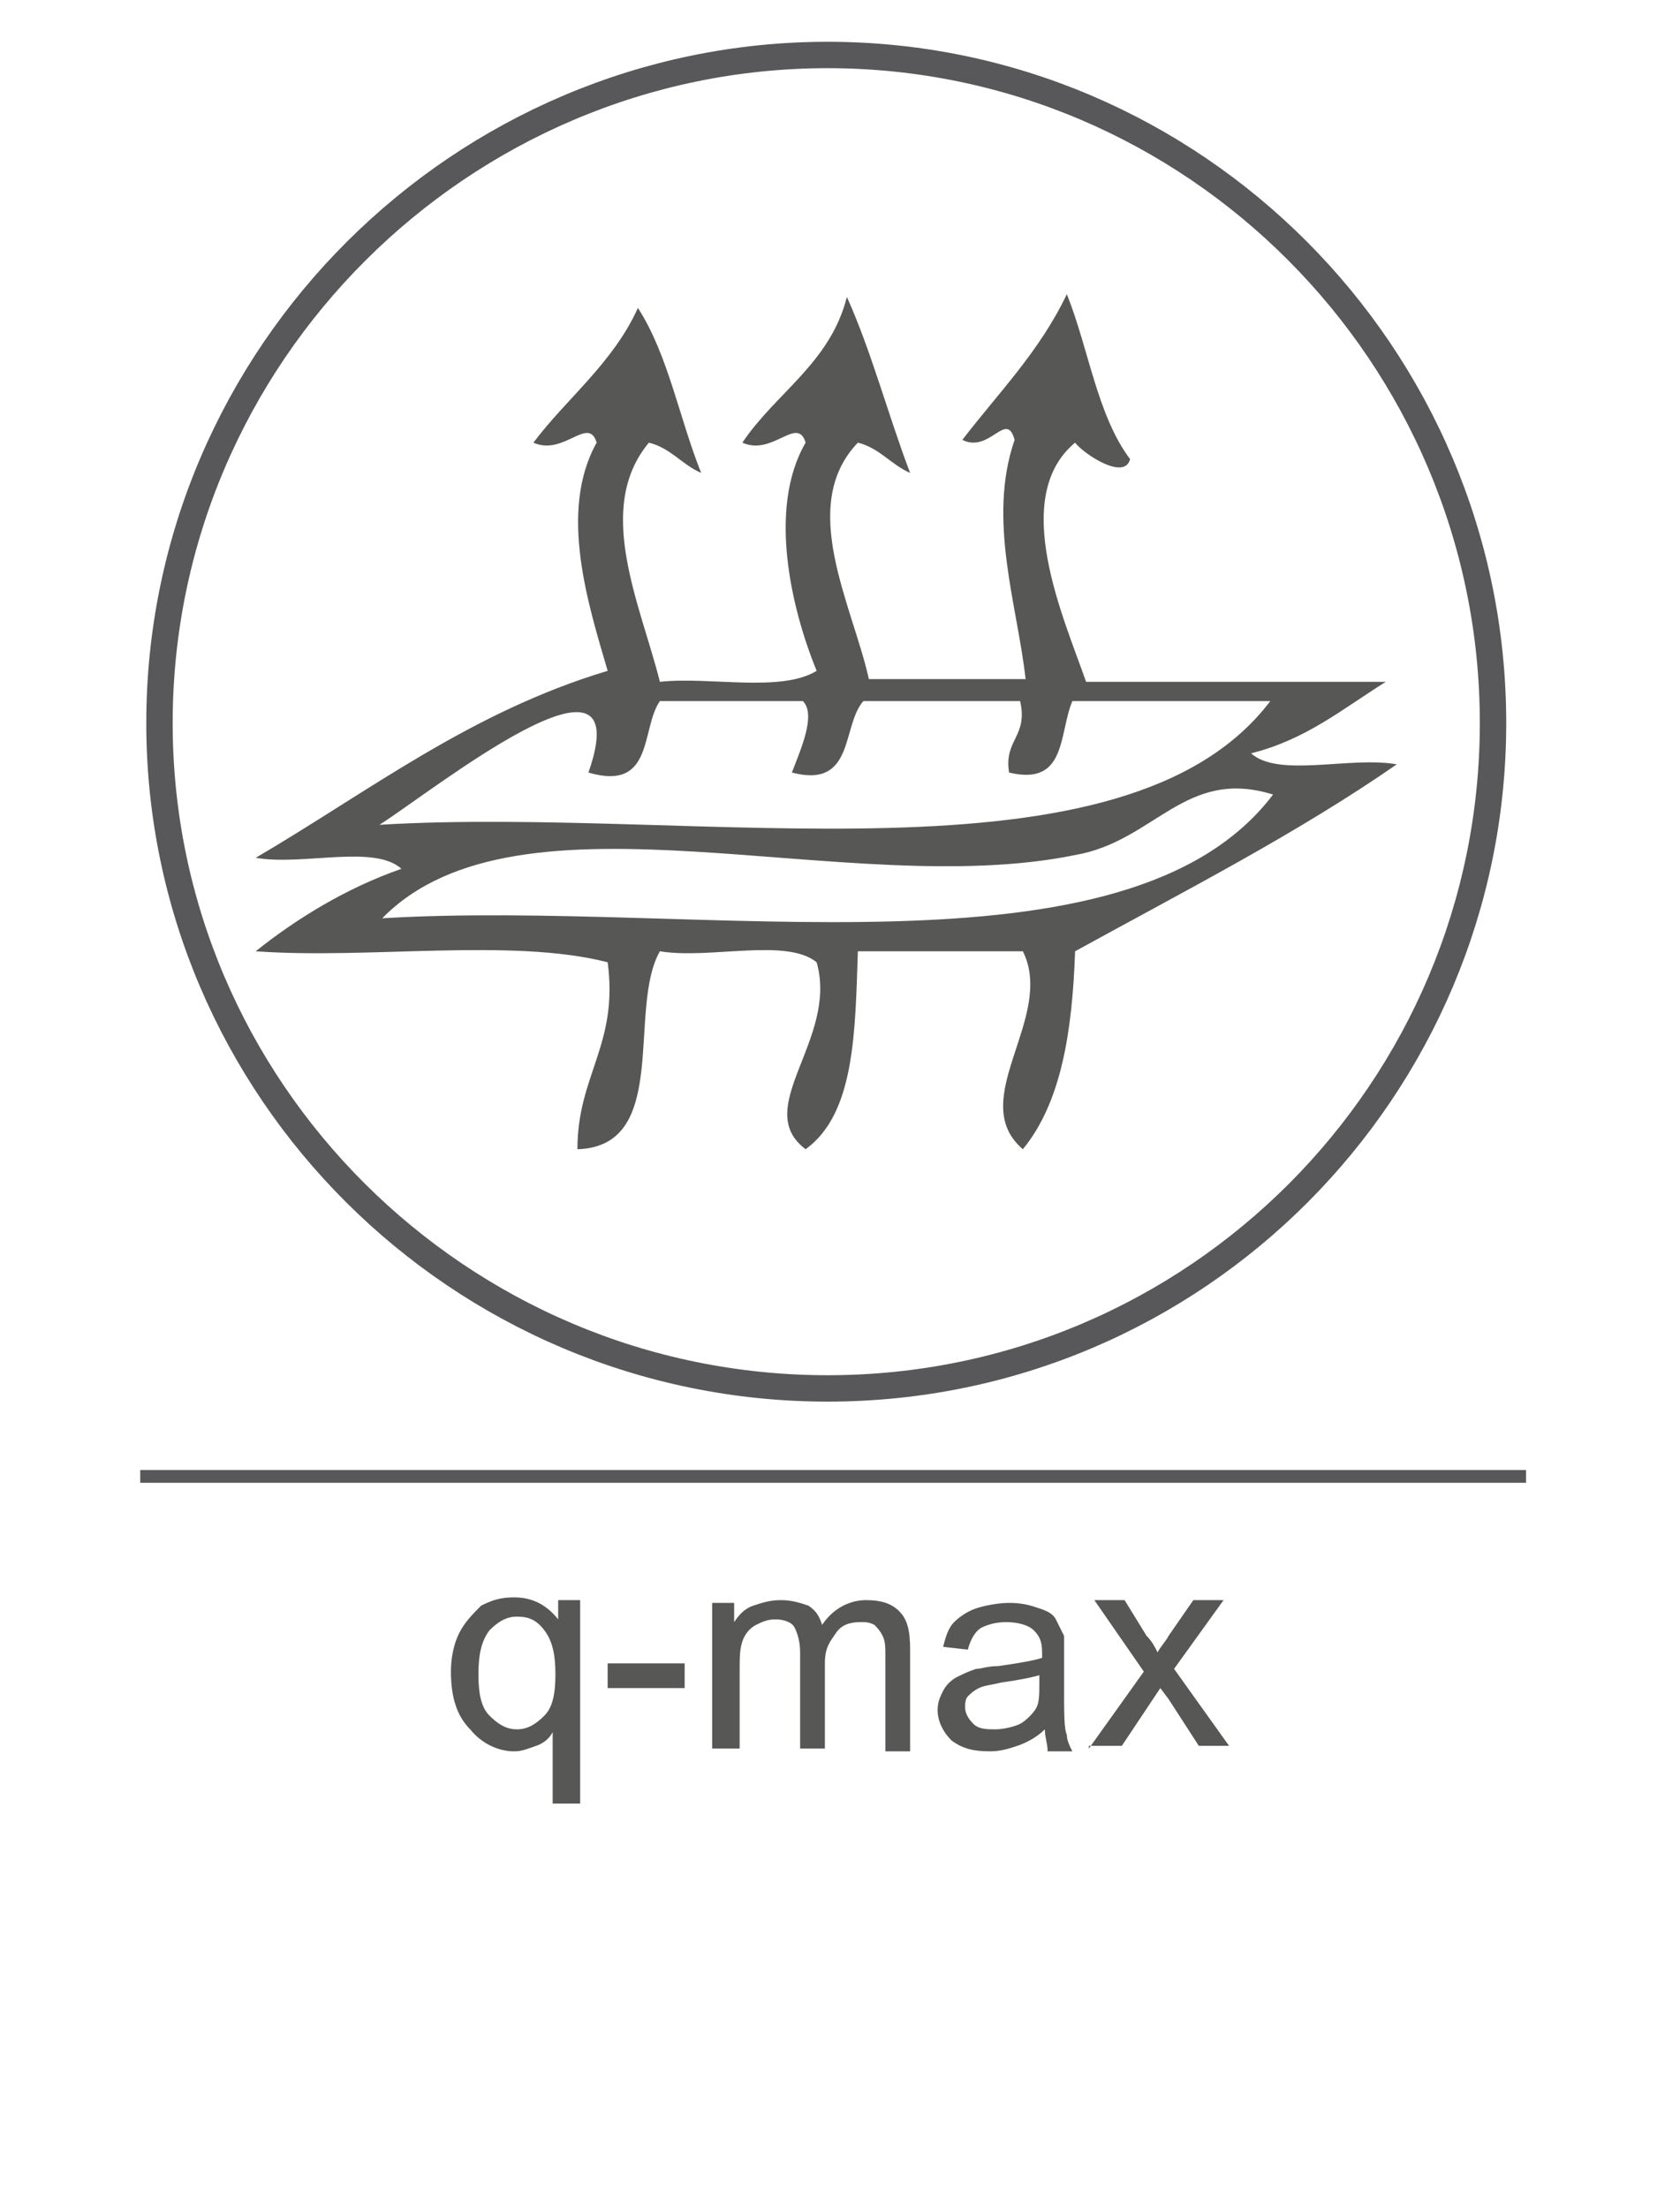
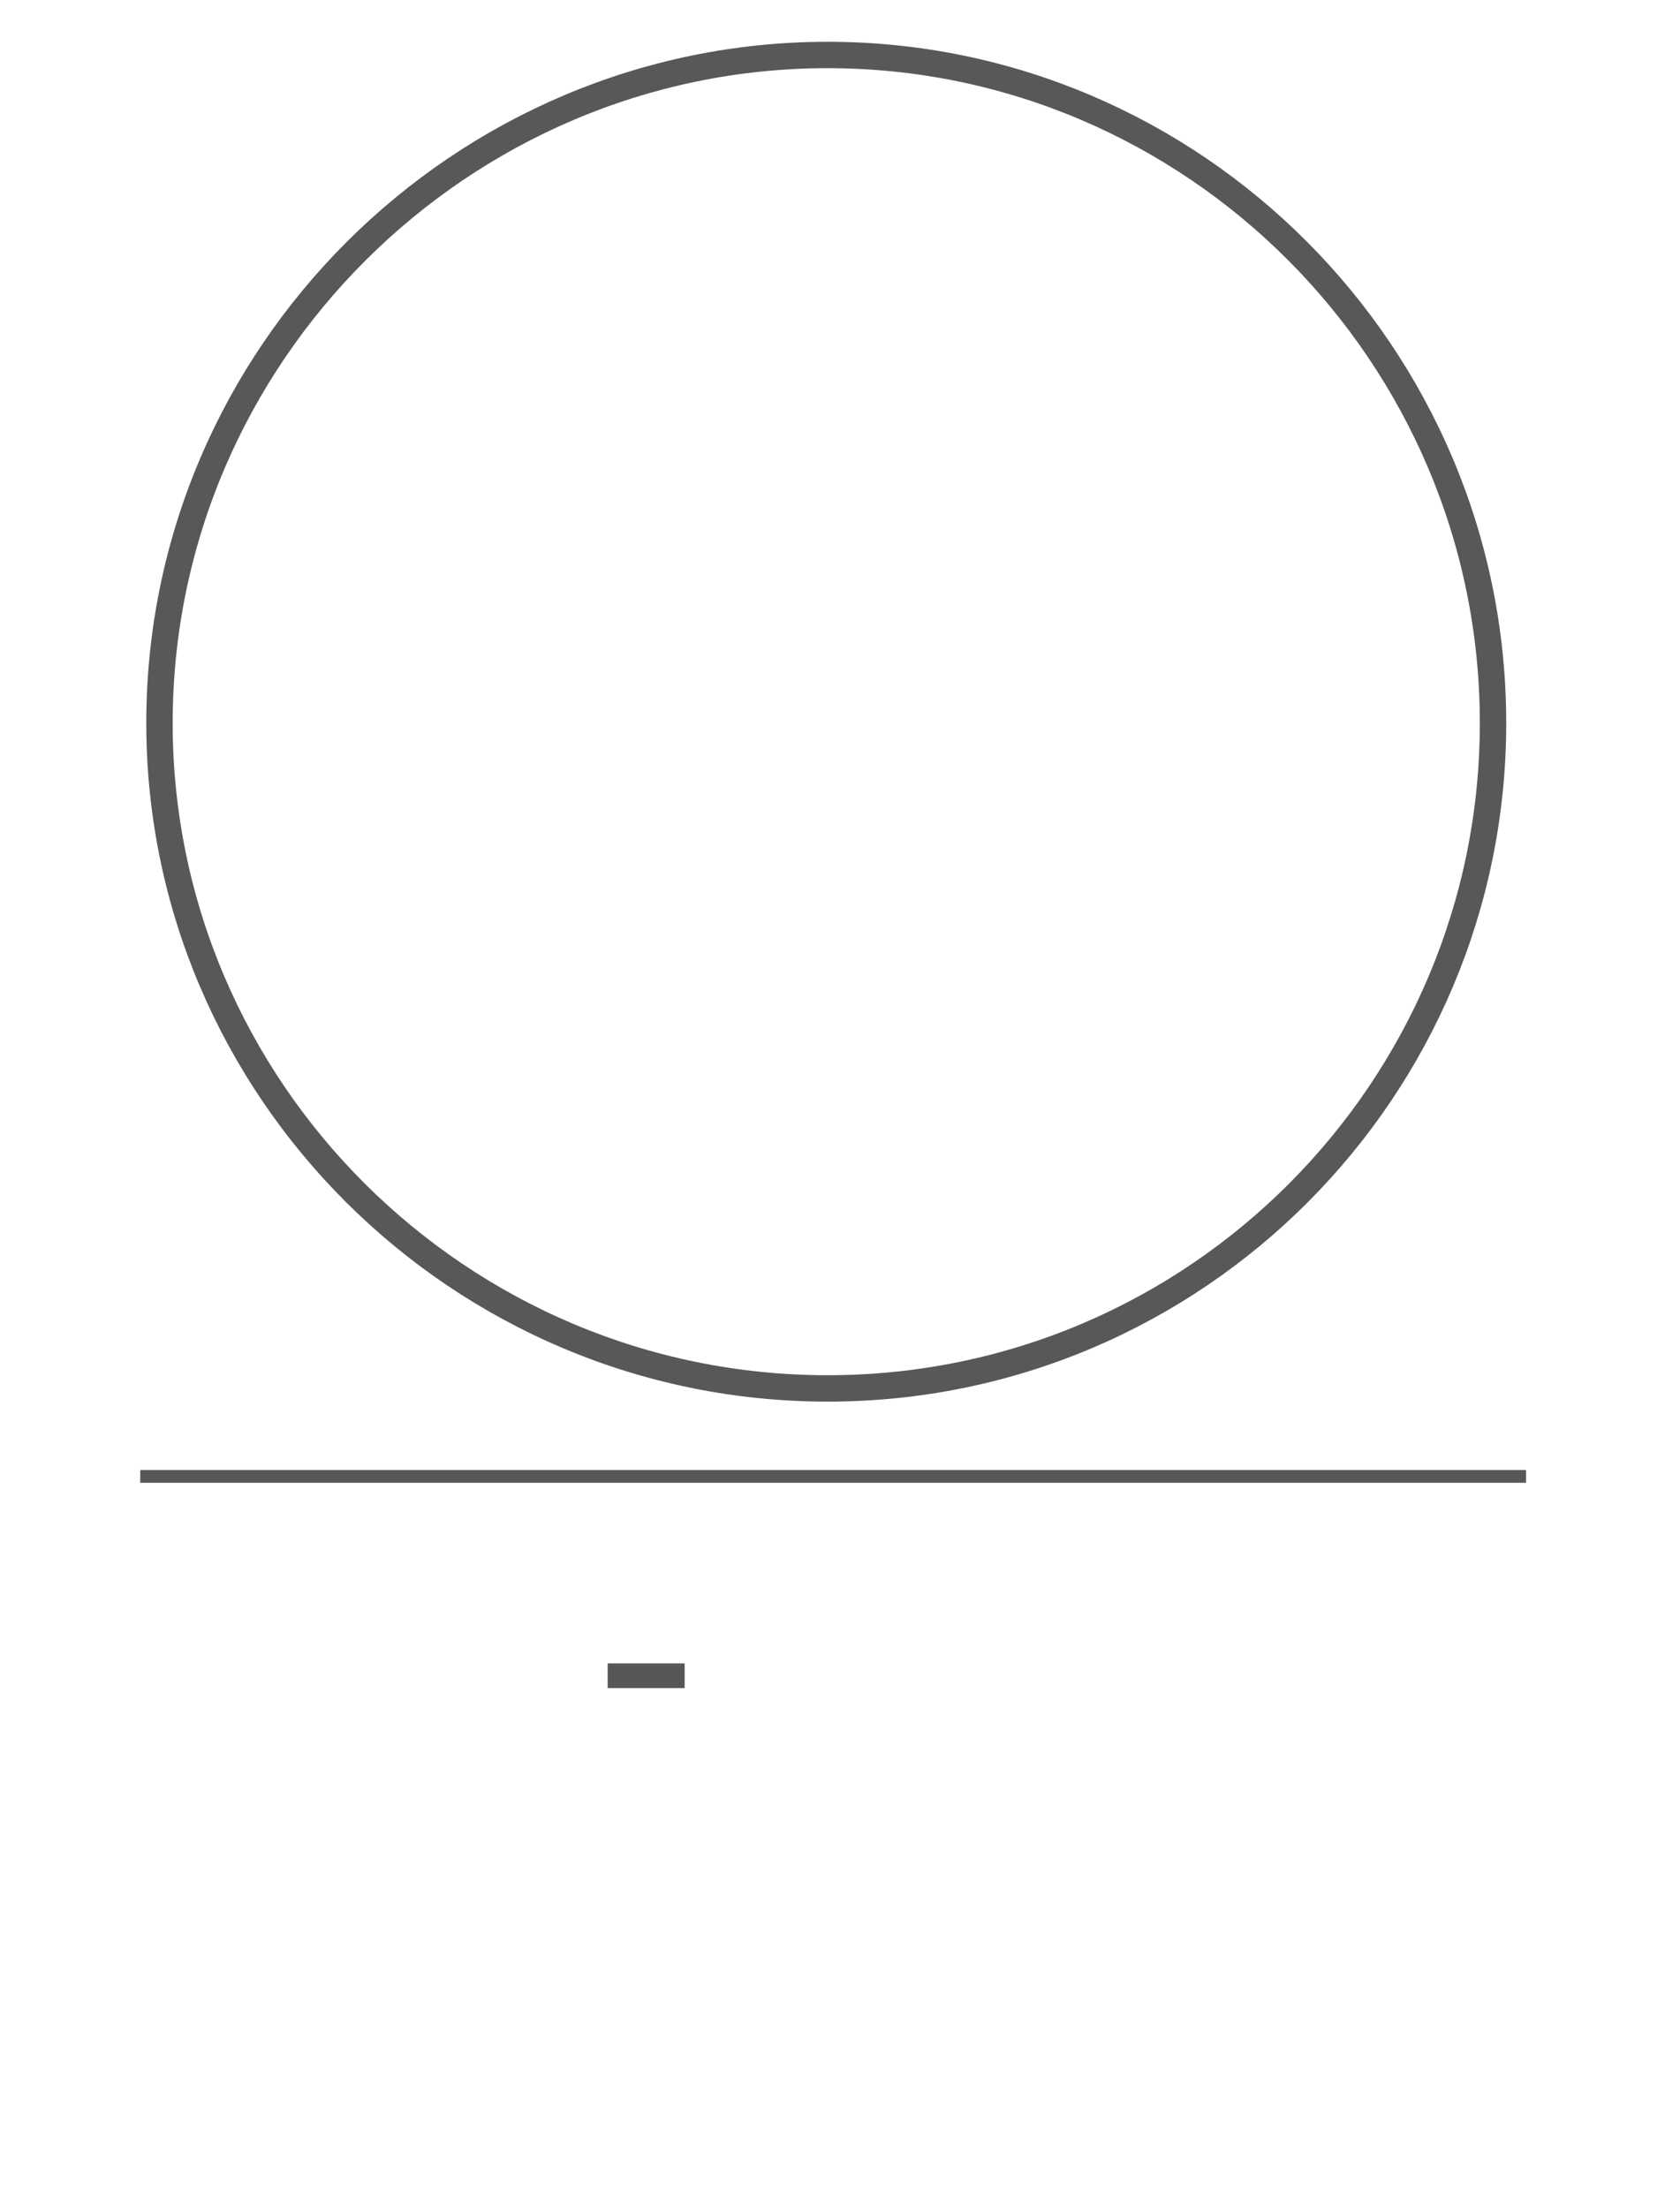
<svg xmlns="http://www.w3.org/2000/svg" version="1.1" id="Livello_1" x="0px" y="0px" viewBox="0 0 61.1 80.3" style="enable-background:new 0 0 61.1 80.3;" xml:space="preserve">
  <style type="text/css"> .st0{fill:none;stroke:#58585A;stroke-width:0.466;} .st1{enable-background:new ;} .st2{fill:#575756;} .st3{fill:none;stroke:#58585A;stroke-width:0.96;} .st4{fill-rule:evenodd;clip-rule:evenodd;fill:#575756;} </style>
  <g>
    <line class="st0" x1="5.1" y1="53.7" x2="55.5" y2="53.7" />
  </g>
  <g class="st1">
-     <path class="st2" d="M20.1,65.6V63c-0.1,0.2-0.3,0.4-0.6,0.5c-0.3,0.1-0.5,0.2-0.8,0.2c-0.6,0-1.2-0.3-1.6-0.8 c-0.5-0.5-0.7-1.2-0.7-2.1c0-0.5,0.1-1,0.3-1.4s0.5-0.7,0.8-1c0.4-0.2,0.7-0.3,1.2-0.3c0.7,0,1.2,0.3,1.6,0.8v-0.7h0.8v7.4H20.1z M17.4,60.9c0,0.7,0.1,1.2,0.4,1.5c0.3,0.3,0.6,0.5,1,0.5c0.4,0,0.7-0.2,1-0.5c0.3-0.3,0.4-0.8,0.4-1.5c0-0.7-0.1-1.2-0.4-1.6 c-0.3-0.4-0.6-0.5-1-0.5c-0.4,0-0.7,0.2-1,0.5C17.5,59.7,17.4,60.2,17.4,60.9z" />
    <path class="st2" d="M22.1,61.4v-0.9h2.8v0.9H22.1z" />
-     <path class="st2" d="M25.9,63.6v-5.3h0.8V59c0.2-0.3,0.4-0.5,0.7-0.6s0.6-0.2,1-0.2c0.4,0,0.7,0.1,1,0.2c0.3,0.2,0.4,0.4,0.5,0.7 c0.4-0.6,1-0.9,1.6-0.9c0.5,0,0.9,0.1,1.2,0.4c0.3,0.3,0.4,0.7,0.4,1.4v3.7h-0.9v-3.4c0-0.4,0-0.6-0.1-0.8s-0.2-0.3-0.3-0.4 c-0.2-0.1-0.3-0.1-0.5-0.1c-0.4,0-0.7,0.1-0.9,0.4S30,59.9,30,60.5v3.1h-0.9v-3.5c0-0.4-0.1-0.7-0.2-0.9c-0.1-0.2-0.4-0.3-0.7-0.3 c-0.3,0-0.5,0.1-0.7,0.2c-0.2,0.1-0.4,0.3-0.5,0.6s-0.1,0.6-0.1,1.1v2.8H25.9z" />
-     <path class="st2" d="M38,62.9c-0.3,0.3-0.7,0.5-1,0.6s-0.6,0.2-1,0.2c-0.6,0-1-0.1-1.4-0.4c-0.3-0.3-0.5-0.7-0.5-1.1 c0-0.3,0.1-0.5,0.2-0.7c0.1-0.2,0.3-0.4,0.5-0.5c0.2-0.1,0.4-0.2,0.7-0.3c0.2,0,0.4-0.1,0.8-0.1c0.7-0.1,1.3-0.2,1.6-0.3 c0-0.1,0-0.2,0-0.2c0-0.4-0.1-0.6-0.3-0.8c-0.2-0.2-0.6-0.3-1-0.3c-0.4,0-0.7,0.1-0.9,0.2c-0.2,0.1-0.4,0.4-0.5,0.8l-0.9-0.1 c0.1-0.4,0.2-0.7,0.4-0.9c0.2-0.2,0.5-0.4,0.8-0.5s0.8-0.2,1.2-0.2c0.5,0,0.8,0.1,1.1,0.2s0.5,0.2,0.6,0.4c0.1,0.2,0.2,0.4,0.3,0.6 c0,0.2,0,0.4,0,0.8v1.2c0,0.8,0,1.4,0.1,1.6c0,0.2,0.1,0.4,0.2,0.6h-0.9C38.1,63.4,38,63.2,38,62.9z M37.9,60.9 c-0.3,0.1-0.8,0.2-1.5,0.3c-0.4,0.1-0.6,0.1-0.8,0.2c-0.2,0.1-0.3,0.2-0.4,0.3s-0.1,0.3-0.1,0.4c0,0.2,0.1,0.4,0.3,0.6 s0.5,0.2,0.8,0.2c0.3,0,0.7-0.1,0.9-0.2s0.5-0.4,0.6-0.6c0.1-0.2,0.1-0.5,0.1-0.9V60.9z" />
-     <path class="st2" d="M39.6,63.6l2-2.8l-1.8-2.6h1.1l0.8,1.3c0.2,0.2,0.3,0.4,0.4,0.6c0.1-0.2,0.3-0.4,0.4-0.6l0.9-1.3h1.1l-1.8,2.5 l2,2.8h-1.1l-1.1-1.7l-0.3-0.4l-1.4,2.1H39.6z" />
  </g>
  <path class="st3" d="M30.1,50.5c13.4,0,24.2-10.9,24.2-24.2C54.3,12.9,43.4,2,30.1,2S5.8,12.9,5.8,26.3 C5.8,39.6,16.7,50.5,30.1,50.5z" />
-   <path class="st4" d="M39.1,16.1c-2.4,2-0.4,6.4,0.4,8.7h10.9c-1.6,1-2.9,2.1-4.9,2.6c1,0.9,3.6,0.1,5.3,0.4 c-3.6,2.5-7.7,4.6-11.7,6.8c-0.1,2.9-0.5,5.5-1.9,7.2c-2.1-1.8,1.2-4.8,0-7.2h-6c-0.1,2.9-0.1,5.9-1.9,7.2c-2-1.5,1.2-4,0.4-6.8 c-1.1-0.9-3.9-0.1-5.7-0.4c-1.2,2.1,0.4,7.1-3,7.2c0-2.7,1.5-3.8,1.1-6.8c-3.5-0.9-8.7-0.1-12.8-0.4c1.5-1.2,3.3-2.3,5.3-3 c-1-0.9-3.6-0.1-5.3-0.4c4.1-2.4,7.8-5.3,12.8-6.8c-0.7-2.4-1.8-5.8-0.4-8.3c-0.3-1-1.2,0.5-2.3,0c1.2-1.6,2.9-2.9,3.8-4.9 c1.1,1.7,1.5,4,2.3,6c-0.7-0.3-1.1-0.9-1.9-1.1c-2,2.4-0.3,5.9,0.4,8.7c1.8-0.2,4.4,0.4,5.7-0.4c-0.9-2.2-1.8-5.9-0.4-8.3 c-0.3-1-1.2,0.5-2.3,0c1.2-1.8,3.2-2.9,3.8-5.3c0.9,2,1.5,4.3,2.3,6.4c-0.7-0.3-1.1-0.9-1.9-1.1C29,18.4,31,22,31.6,24.7h5.7 C37,22,35.9,18.9,36.9,16c-0.3-1.1-0.9,0.5-1.9,0c1.3-1.7,2.8-3.2,3.8-5.3c0.8,2,1.1,4.4,2.3,6C40.9,17.5,39.4,16.5,39.1,16.1 M13.8,30c11.6-0.7,27.1,2.5,32.4-4.5H39c-0.5,1.2-0.2,3.1-2.3,2.6c-0.2-1.2,0.7-1.3,0.4-2.6h-5.7c-0.8,0.9-0.3,3.2-2.6,2.6 c0.3-0.8,0.9-2.1,0.4-2.6H24c-0.7,1-0.2,3.3-2.6,2.6C23.3,22.7,15.7,28.8,13.8,30 M39.1,31.1c-8.3,1.7-20.2-2.8-25.2,2.3 c11.6-0.7,27.1,2.5,32.4-4.5C43.1,27.9,42,30.6,39.1,31.1" />
</svg>